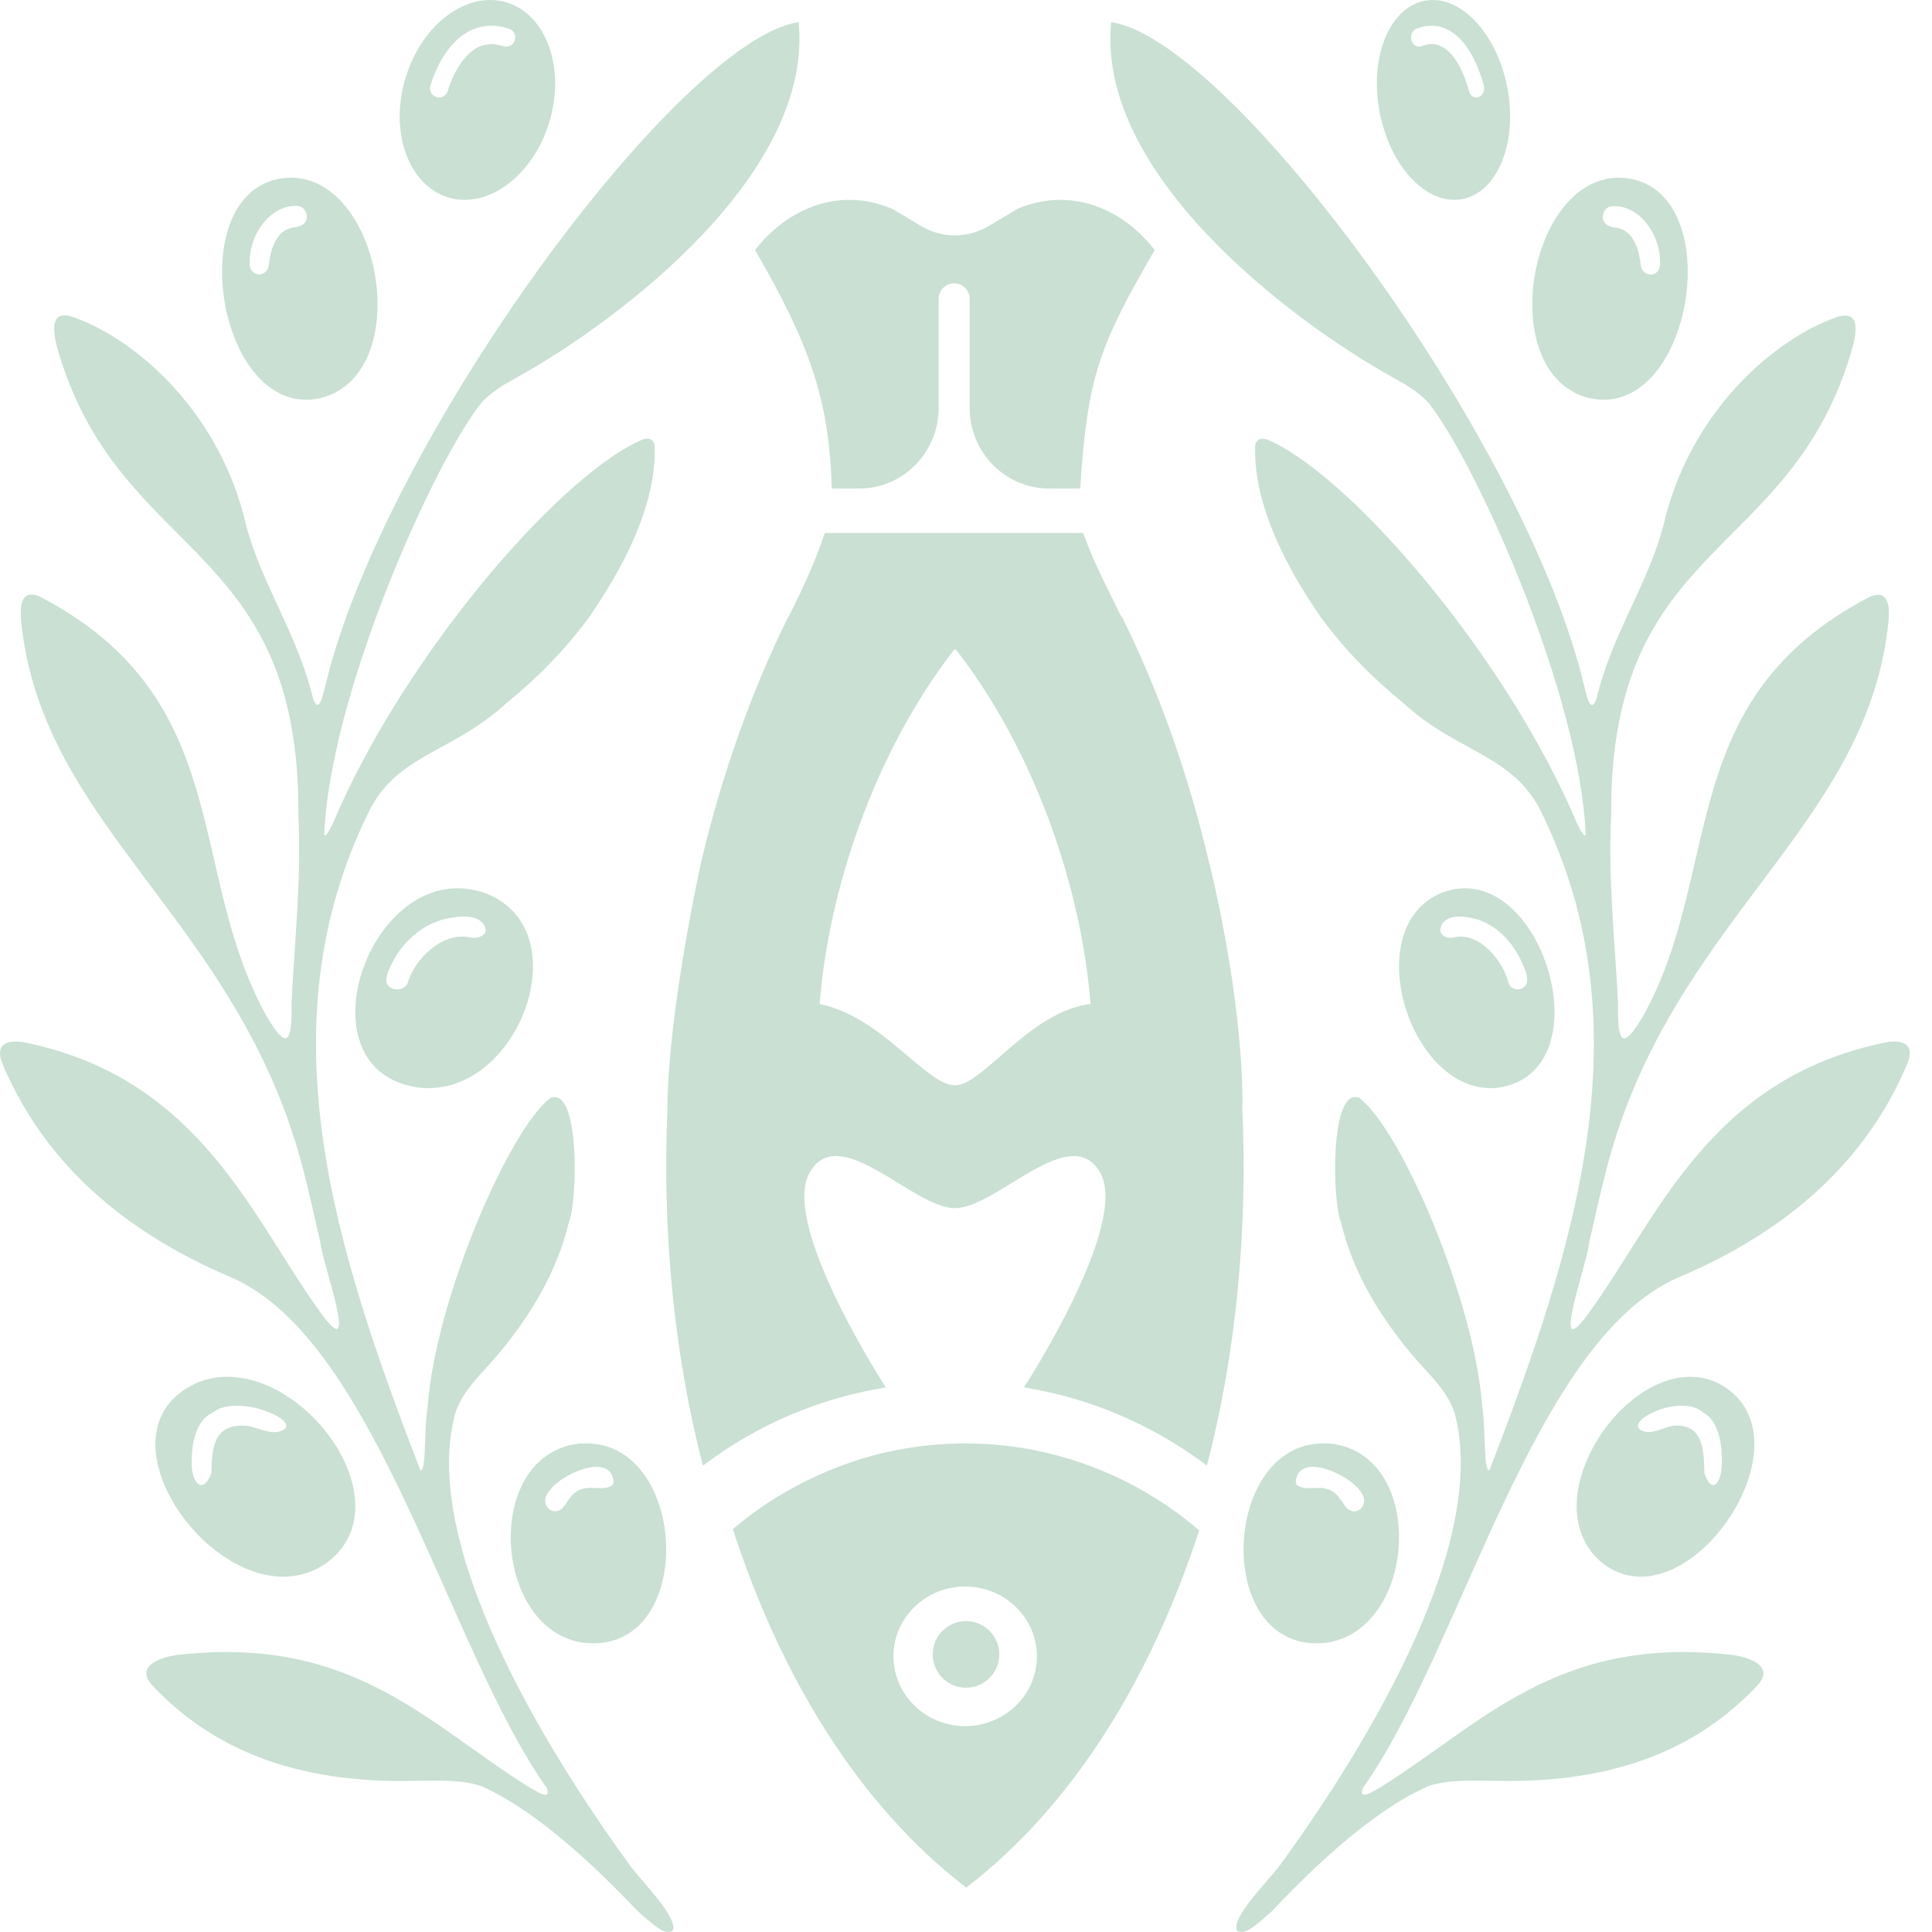
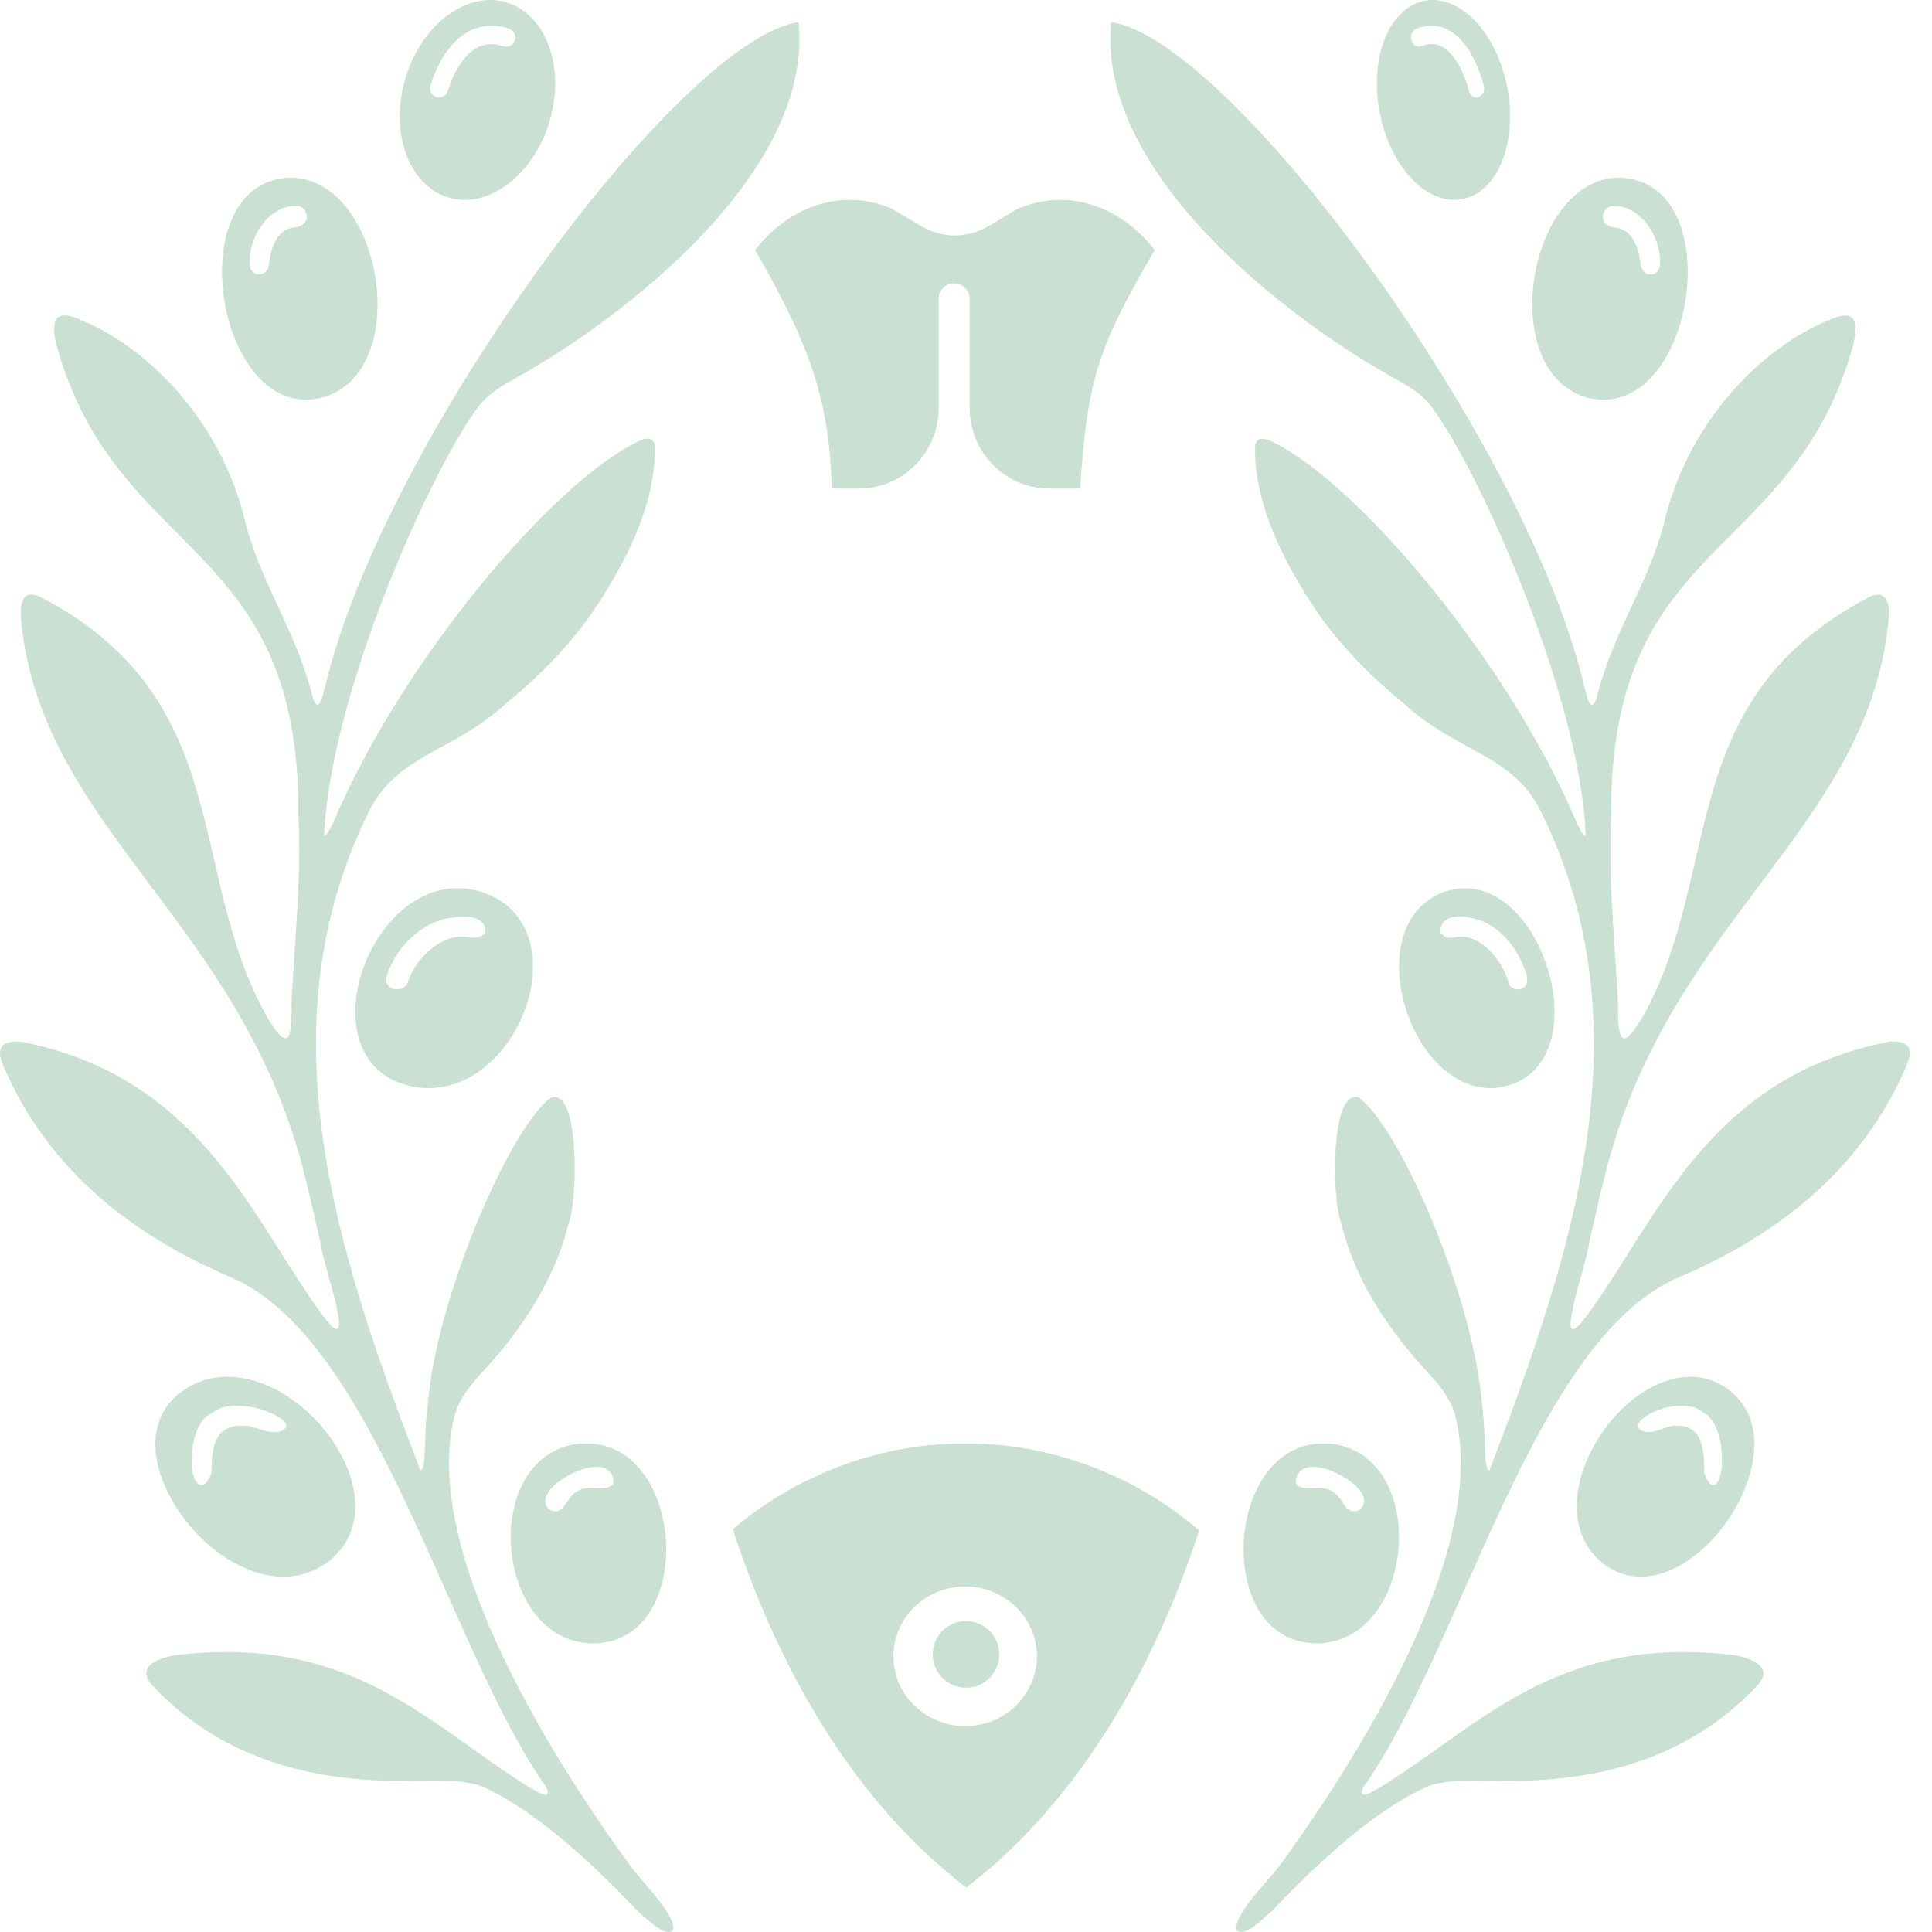
<svg xmlns="http://www.w3.org/2000/svg" width="84" height="84" viewBox="0 0 84 84" fill="none">
  <path d="M45.012 63.055C44.028 62.86 43.004 62.759 41.964 62.759C40.925 62.759 39.893 62.86 38.909 63.062C37.565 63.327 36.293 63.778 35.102 64.362C33.926 64.938 32.846 65.646 31.862 66.487C33.958 72.924 37.333 78.481 42.012 82.069C46.675 78.489 50.043 72.955 52.138 66.541C51.146 65.685 50.043 64.954 48.843 64.362C47.643 63.778 46.363 63.327 45.02 63.062L45.012 63.055ZM41.964 75.049C40.245 75.049 38.845 73.687 38.845 72.013C38.845 70.34 40.245 68.978 41.964 68.978C43.684 68.978 45.084 70.34 45.084 72.013C45.084 73.687 43.684 75.049 41.964 75.049Z" fill="#C9E0D3" />
  <path d="M42 70.483C41.197 70.483 40.552 71.135 40.552 71.931C40.552 72.727 41.197 73.379 42 73.379C42.803 73.379 43.448 72.727 43.448 71.931C43.448 71.135 42.796 70.483 42 70.483Z" fill="#C9E0D3" />
-   <path d="M54.024 48.051C54.016 43.064 52.546 37.403 52.546 37.403C51.656 33.648 50.393 30.064 48.78 26.819H48.756C48.096 25.486 47.501 24.325 47.095 23.173L35.861 23.173C35.495 24.294 34.963 25.47 34.287 26.819H34.271C32.651 30.096 31.379 33.71 30.481 37.498C30.481 37.498 29.043 43.958 29.019 48.2C28.797 53.453 29.274 58.746 30.561 63.724C31.88 62.729 33.334 61.905 34.899 61.302C36.051 60.855 37.259 60.526 38.514 60.322C38.514 60.322 33.906 53.249 35.201 50.983C36.496 48.717 39.698 52.528 41.518 52.528C43.337 52.528 46.539 48.717 47.834 50.983C49.129 53.249 44.521 60.322 44.521 60.322C45.776 60.526 46.984 60.855 48.136 61.302C49.702 61.913 51.163 62.729 52.474 63.724C53.778 58.699 54.254 53.351 54.008 48.051H54.024ZM41.526 47.188C40.262 47.188 38.371 44.209 35.638 43.652C36.004 38.83 37.958 32.785 41.486 28.245H41.565C45.093 32.777 47.048 38.83 47.413 43.652C44.775 43.966 42.741 47.188 41.526 47.188Z" fill="#C9E0D3" />
  <path d="M37.354 21.241C39.265 21.241 40.811 19.671 40.811 17.729V13.001C40.811 12.622 41.112 12.316 41.485 12.316C41.858 12.316 42.159 12.622 42.159 13.001V17.729C42.159 19.671 43.705 21.241 45.616 21.241H46.964C47.281 16.36 47.788 15.047 50.206 10.866L50.103 10.745C48.811 9.142 46.607 8.079 44.244 9.078L43.015 9.811C42.547 10.093 42.032 10.23 41.517 10.238C41.002 10.238 40.486 10.093 40.018 9.811L38.789 9.078C36.427 8.079 34.23 9.142 32.93 10.745L32.827 10.866C35.245 15.047 36.054 17.423 36.165 21.241H37.339H37.354Z" fill="#C9E0D3" />
  <path d="M27.426 81.153C23.515 75.793 18.284 67.064 19.787 61.467C20.113 60.412 21.019 59.667 21.726 58.803C23.086 57.161 24.207 55.306 24.731 53.15C25.121 52.198 25.216 47.227 23.936 47.735C22.14 49.09 18.936 56.488 18.594 61.15C18.412 62.355 18.555 63.956 18.276 63.924C14.596 54.379 11.432 44.682 16.011 35.343C17.235 32.782 19.707 32.726 22.036 30.554C23.292 29.539 24.541 28.302 25.622 26.82C26.981 24.854 28.587 21.991 28.459 19.32C28.348 18.963 27.998 19.058 27.736 19.201C24.103 20.921 17.474 28.675 14.461 35.826C14.27 36.215 14.143 36.389 14.095 36.294C14.334 30.332 18.65 20.556 20.796 17.686C21.226 17.108 21.846 16.759 22.489 16.402C27.013 13.881 35.367 7.53 34.724 0.965C29.564 1.703 16.702 19.113 14.151 29.793C14.047 30.15 13.896 31.085 13.618 30.395C12.927 27.517 11.376 25.44 10.685 22.776C9.596 18.091 6.122 14.84 3.189 13.786C2.251 13.476 2.266 14.198 2.465 15.046C5.104 24.425 13.054 23.363 12.974 35.462C13.109 38.252 12.815 40.805 12.672 43.636C12.712 45.404 12.457 45.65 11.591 44.183C8.054 37.832 10.295 30.38 1.702 25.924C0.748 25.551 0.875 26.701 0.955 27.335C2.028 36.072 10.303 40.052 13.133 50.66C13.427 51.762 13.698 53.015 13.936 54.054C14.008 54.886 15.669 59.421 14 57.154C10.987 53.062 8.761 46.839 0.963 45.301C0.104 45.198 -0.158 45.554 0.088 46.205C1.654 49.955 4.699 53.277 10.081 55.552C16.384 58.303 19.501 71.742 23.777 77.743C23.992 78.354 23.253 77.831 22.966 77.68C18.634 74.969 15.367 71.147 7.926 71.932C7.068 71.996 5.796 72.408 6.639 73.296C9.151 75.952 12.704 77.561 18.046 77.426C19.024 77.418 20.065 77.363 20.947 77.664C23.03 78.6 25.375 80.606 27.72 83.087C28.372 83.65 28.905 84.189 29.254 83.936C29.469 83.381 28.022 81.922 27.506 81.256L27.418 81.153H27.426Z" fill="#C9E0D3" />
  <path d="M25.307 62.764H25.181C20.966 63.243 21.405 70.903 25.393 71.427C30.37 71.958 29.962 62.495 25.307 62.764ZM26.657 64.53C26.406 64.799 25.904 64.665 25.542 64.694C25.056 64.747 24.852 64.979 24.545 65.465C24.114 66.056 23.446 65.465 23.808 64.934C24.224 64.141 26.579 63.056 26.681 64.44L26.649 64.522L26.657 64.53Z" fill="#C9E0D3" />
  <path d="M14.176 67.968L14.283 67.891C17.8 65.12 12.602 58.529 8.616 60.101C3.542 62.296 10.024 70.84 14.176 67.968ZM8.336 63.517C8.336 62.654 8.558 61.767 9.192 61.447L9.283 61.393C9.81 60.981 10.881 61.09 11.54 61.346C12.339 61.619 12.825 62.093 12.075 62.257C11.548 62.335 11.054 61.969 10.543 61.984C9.217 61.969 9.217 63.113 9.192 64.054C8.756 65.136 8.286 64.303 8.336 63.517Z" fill="#C9E0D3" />
  <path d="M21.012 38.802L20.872 38.762C16.055 37.374 12.866 46.635 18.271 47.294C22.607 47.709 25.287 40.299 21.012 38.802ZM21.109 40.527C21.039 40.715 20.697 40.833 20.382 40.746C19.147 40.535 18.017 41.766 17.736 42.699C17.631 43.138 16.834 43.114 16.799 42.652C16.782 42.377 16.931 42.095 17.158 41.664C17.631 40.848 18.499 40.064 19.637 39.899C20.294 39.782 21.039 39.852 21.117 40.433L21.1 40.527H21.109Z" fill="#C9E0D3" />
  <path d="M13.828 17.33L13.951 17.305C18.013 16.274 16.667 7.841 12.705 7.724C7.774 7.724 9.313 18.186 13.828 17.33ZM10.859 11.513C10.79 10.225 11.751 8.888 12.936 8.954L13.021 8.971C13.328 9.037 13.474 9.544 13.182 9.752C12.928 9.926 12.79 9.843 12.567 9.943C11.974 10.126 11.744 10.923 11.69 11.53C11.598 12.07 10.913 12.07 10.851 11.513H10.859Z" fill="#C9E0D3" />
  <path d="M82.063 45.309C74.263 46.847 72.037 53.071 69.023 57.161C67.362 59.429 69.023 54.894 69.087 54.062C69.326 53.023 69.596 51.77 69.89 50.668C72.713 40.052 80.998 36.08 82.071 27.343C82.151 26.717 82.278 25.559 81.324 25.932C72.728 30.387 74.971 37.84 71.433 44.191C70.566 45.65 70.319 45.412 70.351 43.644C70.208 40.813 69.914 38.26 70.049 35.469C69.969 23.371 77.929 24.433 80.56 15.054C80.767 14.214 80.783 13.484 79.837 13.793C76.911 14.848 73.428 18.099 72.339 22.784C71.647 25.448 70.097 27.525 69.405 30.403C69.127 31.093 68.976 30.166 68.872 29.801C66.336 19.113 53.479 1.695 48.311 0.965C47.667 7.53 56.015 13.881 60.547 16.402C61.199 16.767 61.82 17.115 62.241 17.686C64.388 20.564 68.705 30.34 68.944 36.294C68.896 36.397 68.769 36.215 68.578 35.826C65.565 28.675 58.933 20.921 55.3 19.201C55.037 19.066 54.695 18.963 54.576 19.32C54.457 21.991 56.055 24.854 57.415 26.82C58.496 28.302 59.752 29.539 61.001 30.554C63.33 32.726 65.803 32.782 67.028 35.343C71.607 44.682 68.435 54.387 64.761 63.924C64.483 63.948 64.618 62.355 64.444 61.15C64.102 56.48 60.897 49.09 59.1 47.735C57.82 47.227 57.916 52.206 58.305 53.15C58.822 55.306 59.951 57.161 61.311 58.803C62.018 59.667 62.925 60.404 63.251 61.467C64.746 67.072 59.522 75.793 55.61 81.153L55.522 81.256C54.998 81.922 53.55 83.373 53.773 83.936C54.123 84.189 54.664 83.65 55.308 83.087C57.653 80.598 59.999 78.592 62.082 77.664C62.965 77.363 64.006 77.418 64.984 77.426C70.335 77.561 73.882 75.952 76.394 73.296C77.237 72.416 75.965 71.996 75.106 71.932C67.664 71.147 64.388 74.977 60.062 77.68C59.784 77.831 59.037 78.354 59.251 77.743C63.529 71.75 66.638 58.303 72.951 55.552C78.334 53.277 81.379 49.955 82.946 46.205C83.192 45.554 82.93 45.198 82.071 45.301L82.063 45.309Z" fill="#C9E0D3" />
  <path d="M57.638 71.427C61.633 70.895 62.064 63.236 57.85 62.765H57.725C53.071 62.488 52.663 71.959 57.638 71.427ZM56.367 64.524L56.336 64.442C56.438 63.057 58.792 64.142 59.208 64.936C59.569 65.46 58.902 66.051 58.47 65.468C58.164 64.981 57.96 64.749 57.474 64.696C57.12 64.666 56.61 64.801 56.359 64.532L56.367 64.524Z" fill="#C9E0D3" />
  <path d="M69.589 67.891L69.684 67.968C73.371 70.84 79.136 62.296 74.623 60.101C71.082 58.529 66.458 65.12 69.589 67.891ZM74.103 64.054C74.081 63.121 74.081 61.977 72.903 61.984C72.45 61.969 72.018 62.327 71.543 62.257C70.877 62.093 71.308 61.627 72.018 61.346C72.603 61.09 73.554 60.981 74.023 61.393L74.103 61.447C74.666 61.767 74.871 62.654 74.864 63.517C74.9 64.303 74.484 65.136 74.103 64.054Z" fill="#C9E0D3" />
  <path d="M65.117 47.294C69.846 46.627 67.056 37.375 62.841 38.763L62.718 38.802C58.978 40.291 61.323 47.709 65.117 47.294ZM63.27 40.746C62.994 40.84 62.695 40.715 62.634 40.527L62.618 40.433C62.687 39.852 63.347 39.774 63.914 39.9C64.91 40.064 65.669 40.848 66.083 41.664C66.29 42.095 66.412 42.377 66.397 42.652C66.366 43.114 65.669 43.138 65.577 42.699C65.332 41.766 64.343 40.535 63.262 40.746H63.27Z" fill="#C9E0D3" />
  <path d="M69.086 17.305L69.209 17.33C73.724 18.186 75.259 7.733 70.33 7.724C66.368 7.832 65.025 16.274 69.079 17.305H69.086ZM70.015 8.979L70.1 8.962C71.282 8.896 72.242 10.234 72.173 11.522C72.119 12.078 71.436 12.078 71.336 11.538C71.282 10.932 71.052 10.134 70.46 9.951C70.246 9.86 70.1 9.935 69.846 9.76C69.555 9.552 69.7 9.046 70.007 8.979H70.015Z" fill="#C9E0D3" />
  <path d="M19.486 8.584C21.216 9.108 23.181 7.636 23.886 5.301C24.592 2.957 23.76 0.639 22.03 0.106C20.301 -0.418 18.335 1.054 17.63 3.389C16.925 5.732 17.756 8.051 19.486 8.584ZM18.713 3.719C18.923 3.05 19.419 1.857 20.41 1.35C20.939 1.079 21.527 1.045 22.131 1.248C22.341 1.316 22.45 1.544 22.383 1.756C22.316 1.967 22.089 2.077 21.879 2.01C21.468 1.874 21.107 1.891 20.771 2.06C20.233 2.34 19.755 3.025 19.469 3.956C19.41 4.15 19.217 4.26 19.032 4.235C19.016 4.235 18.991 4.235 18.974 4.218C18.764 4.15 18.646 3.93 18.713 3.719Z" fill="#C9E0D3" />
  <path d="M63.85 8.581C65.333 8.056 66.046 5.731 65.441 3.389C64.837 1.047 63.152 -0.424 61.669 0.109C60.187 0.642 59.474 2.958 60.079 5.3C60.683 7.642 62.367 9.113 63.85 8.581ZM61.583 1.25C62.108 1.047 62.605 1.081 63.059 1.352C63.915 1.868 64.333 3.06 64.513 3.719C64.57 3.931 64.469 4.15 64.289 4.218C64.275 4.218 64.261 4.226 64.239 4.235C64.073 4.269 63.915 4.15 63.865 3.956C63.62 3.026 63.21 2.333 62.749 2.062C62.461 1.885 62.144 1.868 61.799 2.011C61.626 2.079 61.432 1.969 61.367 1.758C61.309 1.546 61.403 1.318 61.583 1.25Z" fill="#C9E0D3" />
</svg>